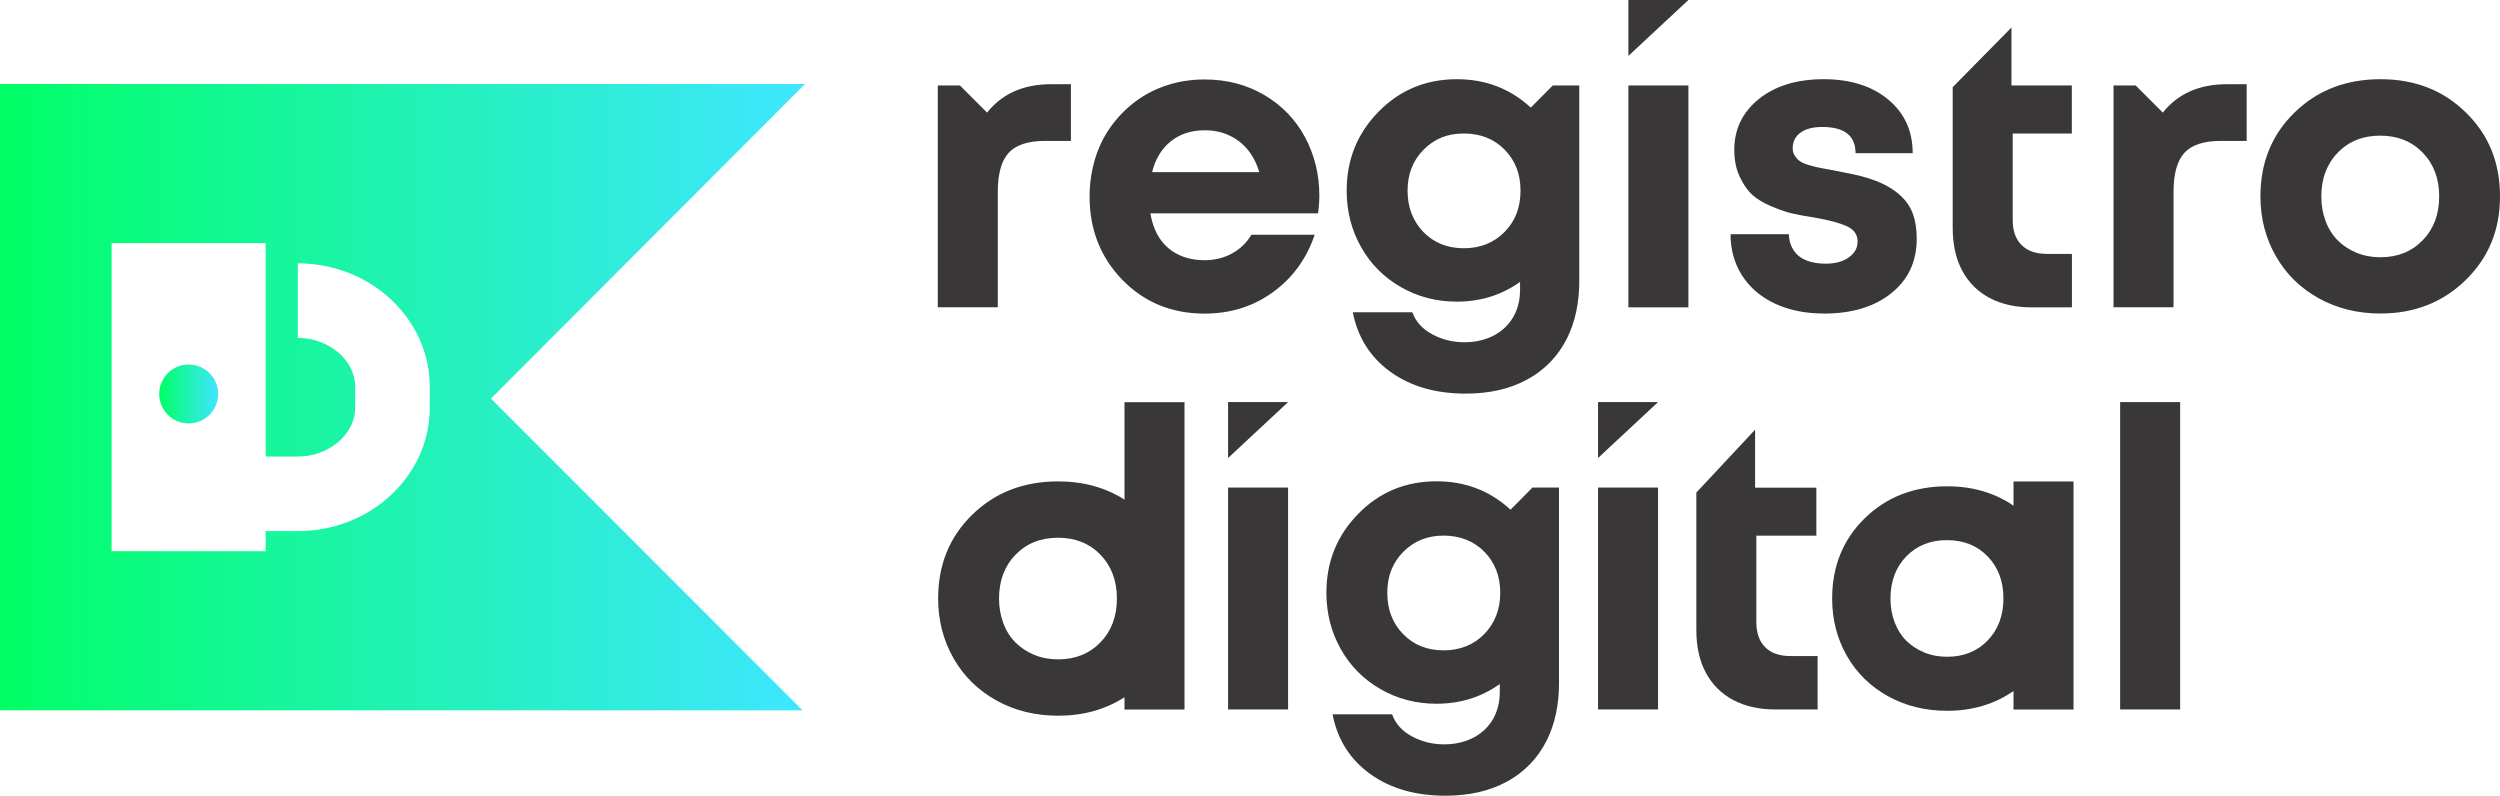
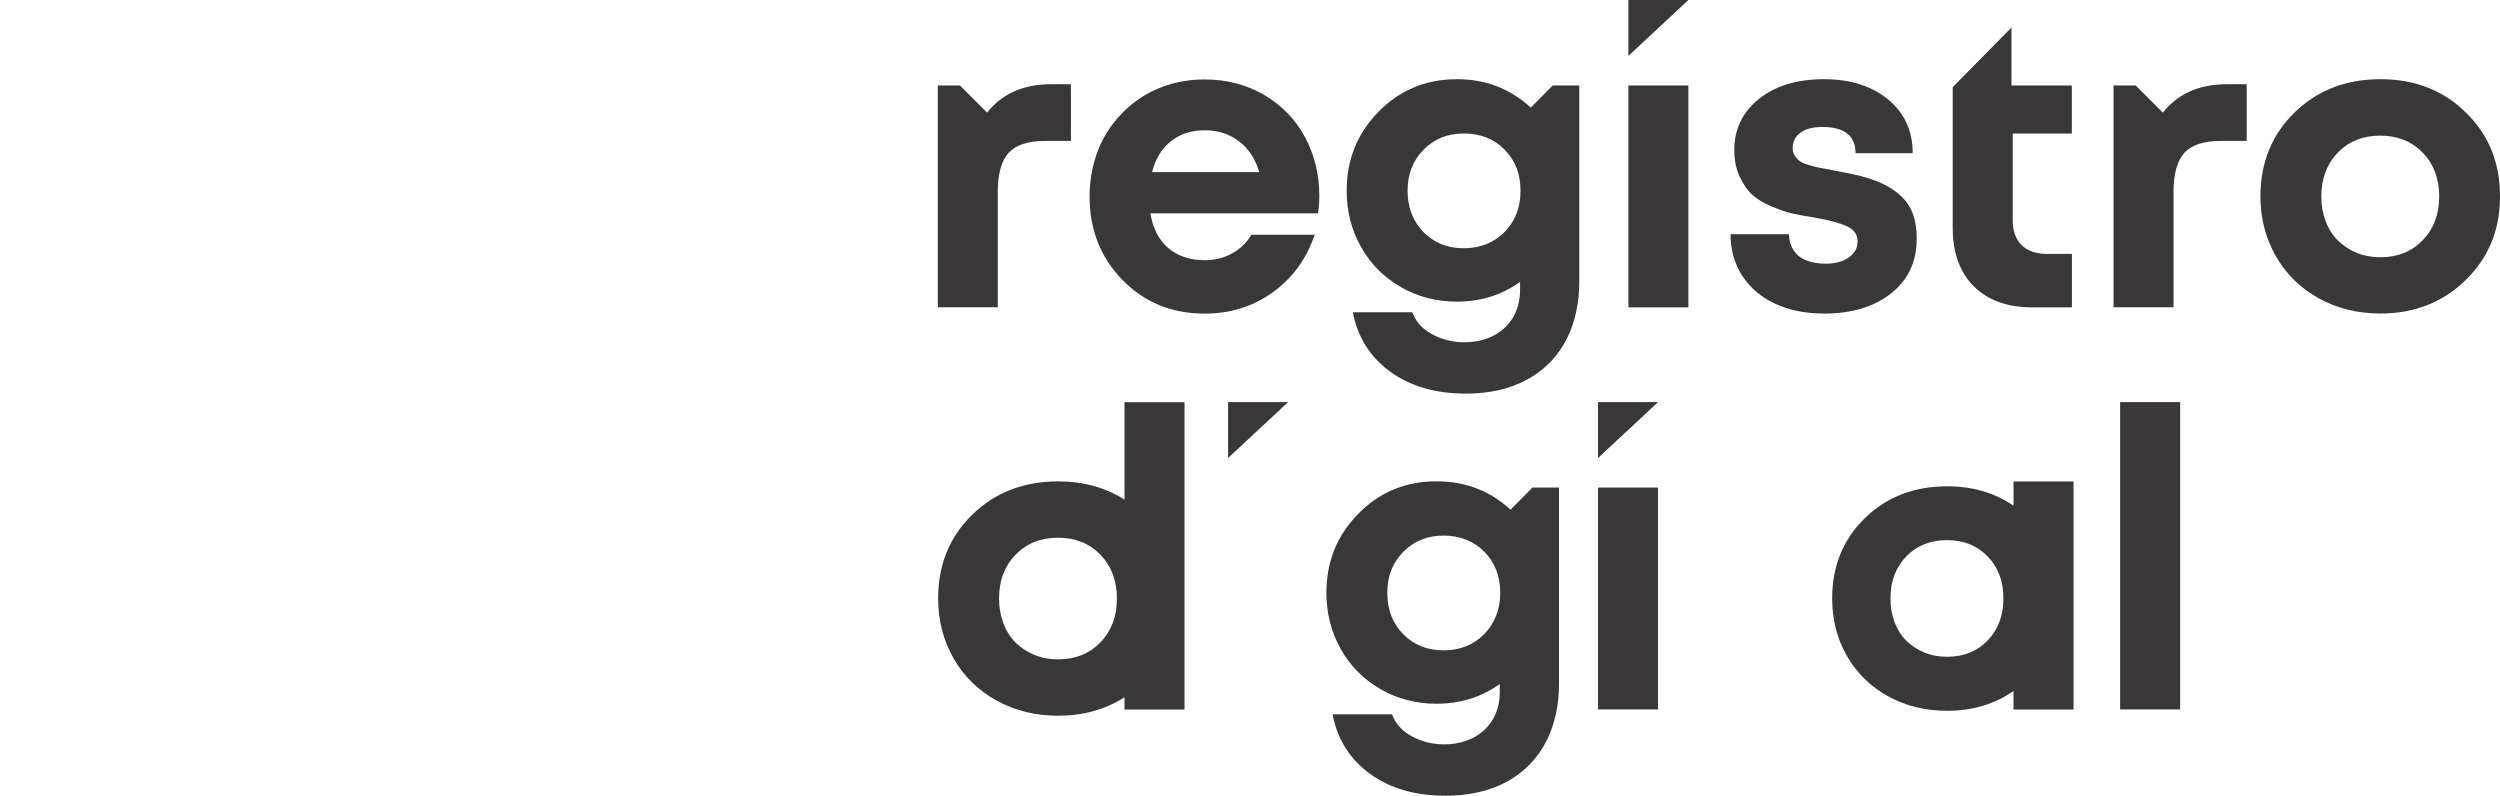
<svg xmlns="http://www.w3.org/2000/svg" xmlns:xlink="http://www.w3.org/1999/xlink" id="Camada_2" data-name="Camada 2" viewBox="0 0 279.97 89.11">
  <defs>
    <style> .cls-1 { fill: url(#Gradiente_sem_nome_27-2); fill-rule: evenodd; } .cls-2 { fill: url(#Gradiente_sem_nome_27); } .cls-3 { fill: #393738; } </style>
    <linearGradient id="Gradiente_sem_nome_27" data-name="Gradiente sem nome 27" x1="17.83" y1="44.12" x2="24.43" y2="44.12" gradientUnits="userSpaceOnUse">
      <stop offset="0" stop-color="#0f6" />
      <stop offset="1" stop-color="#3fe6ff" />
    </linearGradient>
    <linearGradient id="Gradiente_sem_nome_27-2" data-name="Gradiente sem nome 27" x1="0" y1="44.48" x2="90.15" y2="44.48" xlink:href="#Gradiente_sem_nome_27" />
  </defs>
  <g id="Camada_1-2" data-name="Camada 1">
    <g>
      <path class="cls-3" d="M249.39,9.43h2.21v6.35h-2.9c-1.9,0-3.26.45-4.07,1.33-.81.89-1.22,2.35-1.22,4.37v12.93h-6.72V9.57h2.48l3.04,3.04c1.69-2.12,4.08-3.18,7.18-3.18ZM117.72,9.43h2.21v6.35h-2.9c-1.9,0-3.26.45-4.07,1.33-.81.89-1.22,2.35-1.22,4.37v12.93h-6.72V9.57h2.48l3.04,3.04c1.69-2.12,4.08-3.18,7.18-3.18ZM134.91,14.59c-1.5,0-2.77.41-3.8,1.24-1.03.83-1.73,1.98-2.09,3.45h12.01c-.31-1.01-.75-1.86-1.33-2.55-.58-.69-1.28-1.22-2.09-1.59-.81-.37-1.71-.55-2.69-.55ZM147.75,21.91c0,.64-.05,1.3-.14,1.98h-18.78c.28,1.69.94,2.98,2,3.89,1.06.9,2.42,1.36,4.07,1.36,1.13,0,2.16-.25,3.08-.76.92-.51,1.64-1.2,2.16-2.09h7.09c-.92,2.7-2.48,4.85-4.69,6.44-2.21,1.6-4.76,2.39-7.64,2.39-3.68,0-6.75-1.26-9.2-3.77-2.45-2.52-3.68-5.63-3.68-9.34,0-1.47.21-2.88.62-4.23.41-1.35,1.01-2.56,1.79-3.64.78-1.07,1.69-2,2.74-2.78,1.04-.78,2.22-1.39,3.54-1.82,1.32-.43,2.71-.64,4.19-.64,2.48,0,4.72.58,6.7,1.75,1.98,1.17,3.5,2.75,4.56,4.74,1.06,1.99,1.59,4.17,1.59,6.53ZM163.93,27.8c1.84,0,3.36-.61,4.56-1.82,1.2-1.21,1.79-2.75,1.79-4.63s-.59-3.37-1.77-4.58c-1.18-1.21-2.71-1.82-4.58-1.82s-3.31.61-4.51,1.82c-1.2,1.21-1.79,2.74-1.79,4.58s.59,3.41,1.77,4.63c1.18,1.21,2.69,1.82,4.53,1.82ZM173.89,9.57h2.97v21.95c0,4.61-1.73,8.8-5.94,11.04-1.9,1.01-4.16,1.52-6.76,1.52-3.38,0-6.19-.81-8.45-2.44-2.25-1.63-3.66-3.85-4.21-6.67h6.67c.37,1.04,1.1,1.86,2.21,2.46,1.1.6,2.32.9,3.64.9,3.52,0,6.21-2.21,6.21-5.84v-.92c-2.06,1.47-4.42,2.21-7.09,2.21-2.27,0-4.36-.54-6.26-1.63-1.9-1.09-3.39-2.58-4.46-4.49-1.07-1.9-1.61-4-1.61-6.31,0-3.47,1.19-6.41,3.57-8.84,2.38-2.42,5.3-3.64,8.77-3.64,3.22,0,5.98,1.06,8.28,3.18l2.46-2.48ZM182.36,6.26V0h6.72l-6.72,6.26ZM182.36,34.42V9.57h6.72v24.85h-6.72ZM204.24,35.11c-2.06,0-3.87-.37-5.45-1.1-1.58-.74-2.81-1.78-3.68-3.13-.87-1.35-1.31-2.9-1.31-4.65h6.53c.03.74.22,1.36.58,1.86.35.51.84.87,1.45,1.1.61.23,1.32.34,2.12.34.64,0,1.23-.09,1.75-.28.52-.18.95-.47,1.29-.85.34-.38.51-.84.51-1.36,0-.77-.4-1.33-1.2-1.7-.8-.37-1.99-.69-3.59-.97-1.01-.15-1.85-.31-2.51-.46-.66-.15-1.44-.42-2.35-.8-.9-.38-1.63-.82-2.16-1.31-.54-.49-1-1.17-1.4-2.02-.4-.86-.6-1.86-.6-2.99,0-2.33.92-4.23,2.76-5.71,1.84-1.47,4.26-2.21,7.25-2.21s5.4.76,7.23,2.28c1.83,1.52,2.74,3.52,2.74,6.01h-6.4c0-1.96-1.24-2.94-3.73-2.94-1.04,0-1.86.21-2.44.64-.58.43-.87,1.01-.87,1.75,0,.31.08.59.25.85.17.26.37.47.6.62.23.15.59.3,1.08.44.49.14.9.24,1.24.3.34.06.84.15,1.52.28.58.12,1,.21,1.24.25,2.21.41,4.62,1.07,6.28,2.68,1.1,1.07,1.68,2.51,1.68,4.71,0,2.55-.95,4.58-2.85,6.1-1.9,1.52-4.42,2.28-7.55,2.28ZM229.23,28.44h2.8v5.98h-4.51c-1.81,0-3.38-.35-4.72-1.06-1.33-.71-2.35-1.73-3.06-3.06-.71-1.33-1.06-2.92-1.06-4.76v-15.78l6.58-6.68v6.49h6.76v5.38h-6.62v9.71c0,1.2.33,2.12.99,2.78.66.66,1.6.99,2.83.99ZM266.58,28.81c1.93,0,3.51-.64,4.74-1.91,1.23-1.27,1.84-2.91,1.84-4.9s-.61-3.63-1.84-4.9c-1.23-1.27-2.82-1.91-4.76-1.91s-3.54.64-4.76,1.91c-1.23,1.27-1.84,2.91-1.84,4.9,0,.98.16,1.9.48,2.76.32.86.78,1.58,1.36,2.16.58.58,1.28,1.04,2.09,1.38.81.34,1.71.51,2.69.51ZM266.58,35.11c-2.55,0-4.85-.57-6.9-1.7-2.06-1.14-3.66-2.71-4.81-4.72-1.15-2.01-1.73-4.24-1.73-6.7,0-3.77,1.27-6.9,3.82-9.39,2.55-2.48,5.75-3.73,9.62-3.73s7.03,1.24,9.57,3.73c2.55,2.48,3.82,5.61,3.82,9.39s-1.28,6.86-3.84,9.37c-2.56,2.5-5.74,3.75-9.55,3.75Z" />
      <g>
        <polygon class="cls-3" points="137.53 45.03 137.53 51.29 144.25 45.03 137.53 45.03" />
-         <rect class="cls-3" x="137.53" y="54.6" width="6.72" height="24.85" />
      </g>
      <g>
        <polygon class="cls-3" points="178.96 45.03 178.96 51.29 185.68 45.03 178.96 45.03" />
        <rect class="cls-3" x="178.96" y="54.6" width="6.72" height="24.85" />
      </g>
      <rect class="cls-3" x="237.43" y="45.03" width="6.72" height="34.42" />
-       <path class="cls-3" d="M200.51,73.47h3.04v5.98h-4.74c-1.81,0-3.38-.35-4.72-1.06-1.33-.71-2.35-1.73-3.06-3.06-.71-1.33-1.06-2.92-1.06-4.76v-15.41l6.58-7.04v6.49h6.86v5.38h-6.72v9.71c0,1.2.33,2.12.99,2.78.66.66,1.6.99,2.83.99Z" />
      <path class="cls-3" d="M171.62,54.6l-2.46,2.48c-2.3-2.12-5.06-3.18-8.28-3.18-3.47,0-6.39,1.21-8.77,3.64-2.38,2.42-3.57,5.37-3.57,8.84,0,2.3.54,4.4,1.61,6.31,1.07,1.9,2.56,3.4,4.46,4.49,1.9,1.09,3.99,1.63,6.26,1.63,2.67,0,5.03-.74,7.09-2.21v.92c0,3.64-2.7,5.84-6.21,5.84-1.32,0-2.53-.3-3.64-.9-1.1-.6-1.84-1.42-2.21-2.46h-6.67c.55,2.82,1.96,5.05,4.21,6.67,2.25,1.63,5.07,2.44,8.45,2.44,2.61,0,4.86-.51,6.76-1.52,4.21-2.24,5.94-6.44,5.94-11.04v-21.95h-2.97ZM166.22,71.01c-1.2,1.21-2.71,1.82-4.56,1.82s-3.35-.61-4.53-1.82c-1.18-1.21-1.77-2.75-1.77-4.63s.6-3.37,1.79-4.58c1.2-1.21,2.7-1.82,4.51-1.82s3.4.61,4.58,1.82c1.18,1.21,1.77,2.74,1.77,4.58s-.6,3.41-1.79,4.63Z" />
      <path class="cls-3" d="M125.93,45.03v10.92c-2.13-1.35-4.6-2.04-7.43-2.04-3.87,0-7.07,1.24-9.62,3.73-2.55,2.49-3.82,5.61-3.82,9.39,0,2.45.58,4.69,1.73,6.7,1.15,2.01,2.75,3.58,4.81,4.72,2.06,1.14,4.36,1.7,6.9,1.7,2.82,0,5.29-.69,7.43-2.07v1.38h6.72v-34.42h-6.72ZM123.24,71.93c-1.23,1.27-2.81,1.91-4.74,1.91-.98,0-1.88-.17-2.69-.51-.81-.34-1.51-.8-2.09-1.38-.58-.58-1.04-1.3-1.36-2.16-.32-.86-.48-1.78-.48-2.76,0-1.99.61-3.63,1.84-4.9,1.23-1.27,2.82-1.91,4.76-1.91s3.54.64,4.76,1.91c1.23,1.27,1.84,2.91,1.84,4.9s-.61,3.63-1.84,4.9Z" />
      <path class="cls-3" d="M225.49,53.91v2.72c-2.11-1.44-4.58-2.17-7.43-2.17-3.7,0-6.78,1.19-9.22,3.57-2.44,2.38-3.66,5.38-3.66,9,0,2.35.55,4.49,1.65,6.42,1.1,1.93,2.64,3.43,4.61,4.52,1.97,1.09,4.18,1.63,6.62,1.63,2.84,0,5.31-.75,7.43-2.21v2.07h6.72v-25.54h-6.72ZM222.6,71.72c-1.18,1.22-2.69,1.83-4.54,1.83-.94,0-1.8-.16-2.58-.49-.78-.32-1.45-.76-2.01-1.32-.56-.56-.99-1.25-1.3-2.07-.31-.82-.46-1.71-.46-2.65,0-1.91.59-3.48,1.76-4.7,1.18-1.22,2.7-1.83,4.57-1.83s3.39.61,4.56,1.83c1.18,1.22,1.76,2.79,1.76,4.7s-.59,3.48-1.76,4.7Z" />
      <g>
-         <circle class="cls-2" cx="21.13" cy="44.12" r="3.3" />
-         <path class="cls-1" d="M90.15,9.41H0v70.14h89.88l-34.9-34.91L90.15,9.41ZM48.13,45.66c0,7.62-6.63,13.82-14.78,13.82h-3.6v2.25H12.5V27.23h17.25v23.9h3.6c3.49,0,6.43-2.51,6.43-5.47v-2.35c0-2.97-2.95-5.47-6.43-5.47v-8.35c8.15,0,14.78,6.2,14.78,13.82v2.35Z" />
-       </g>
+         </g>
    </g>
  </g>
</svg>